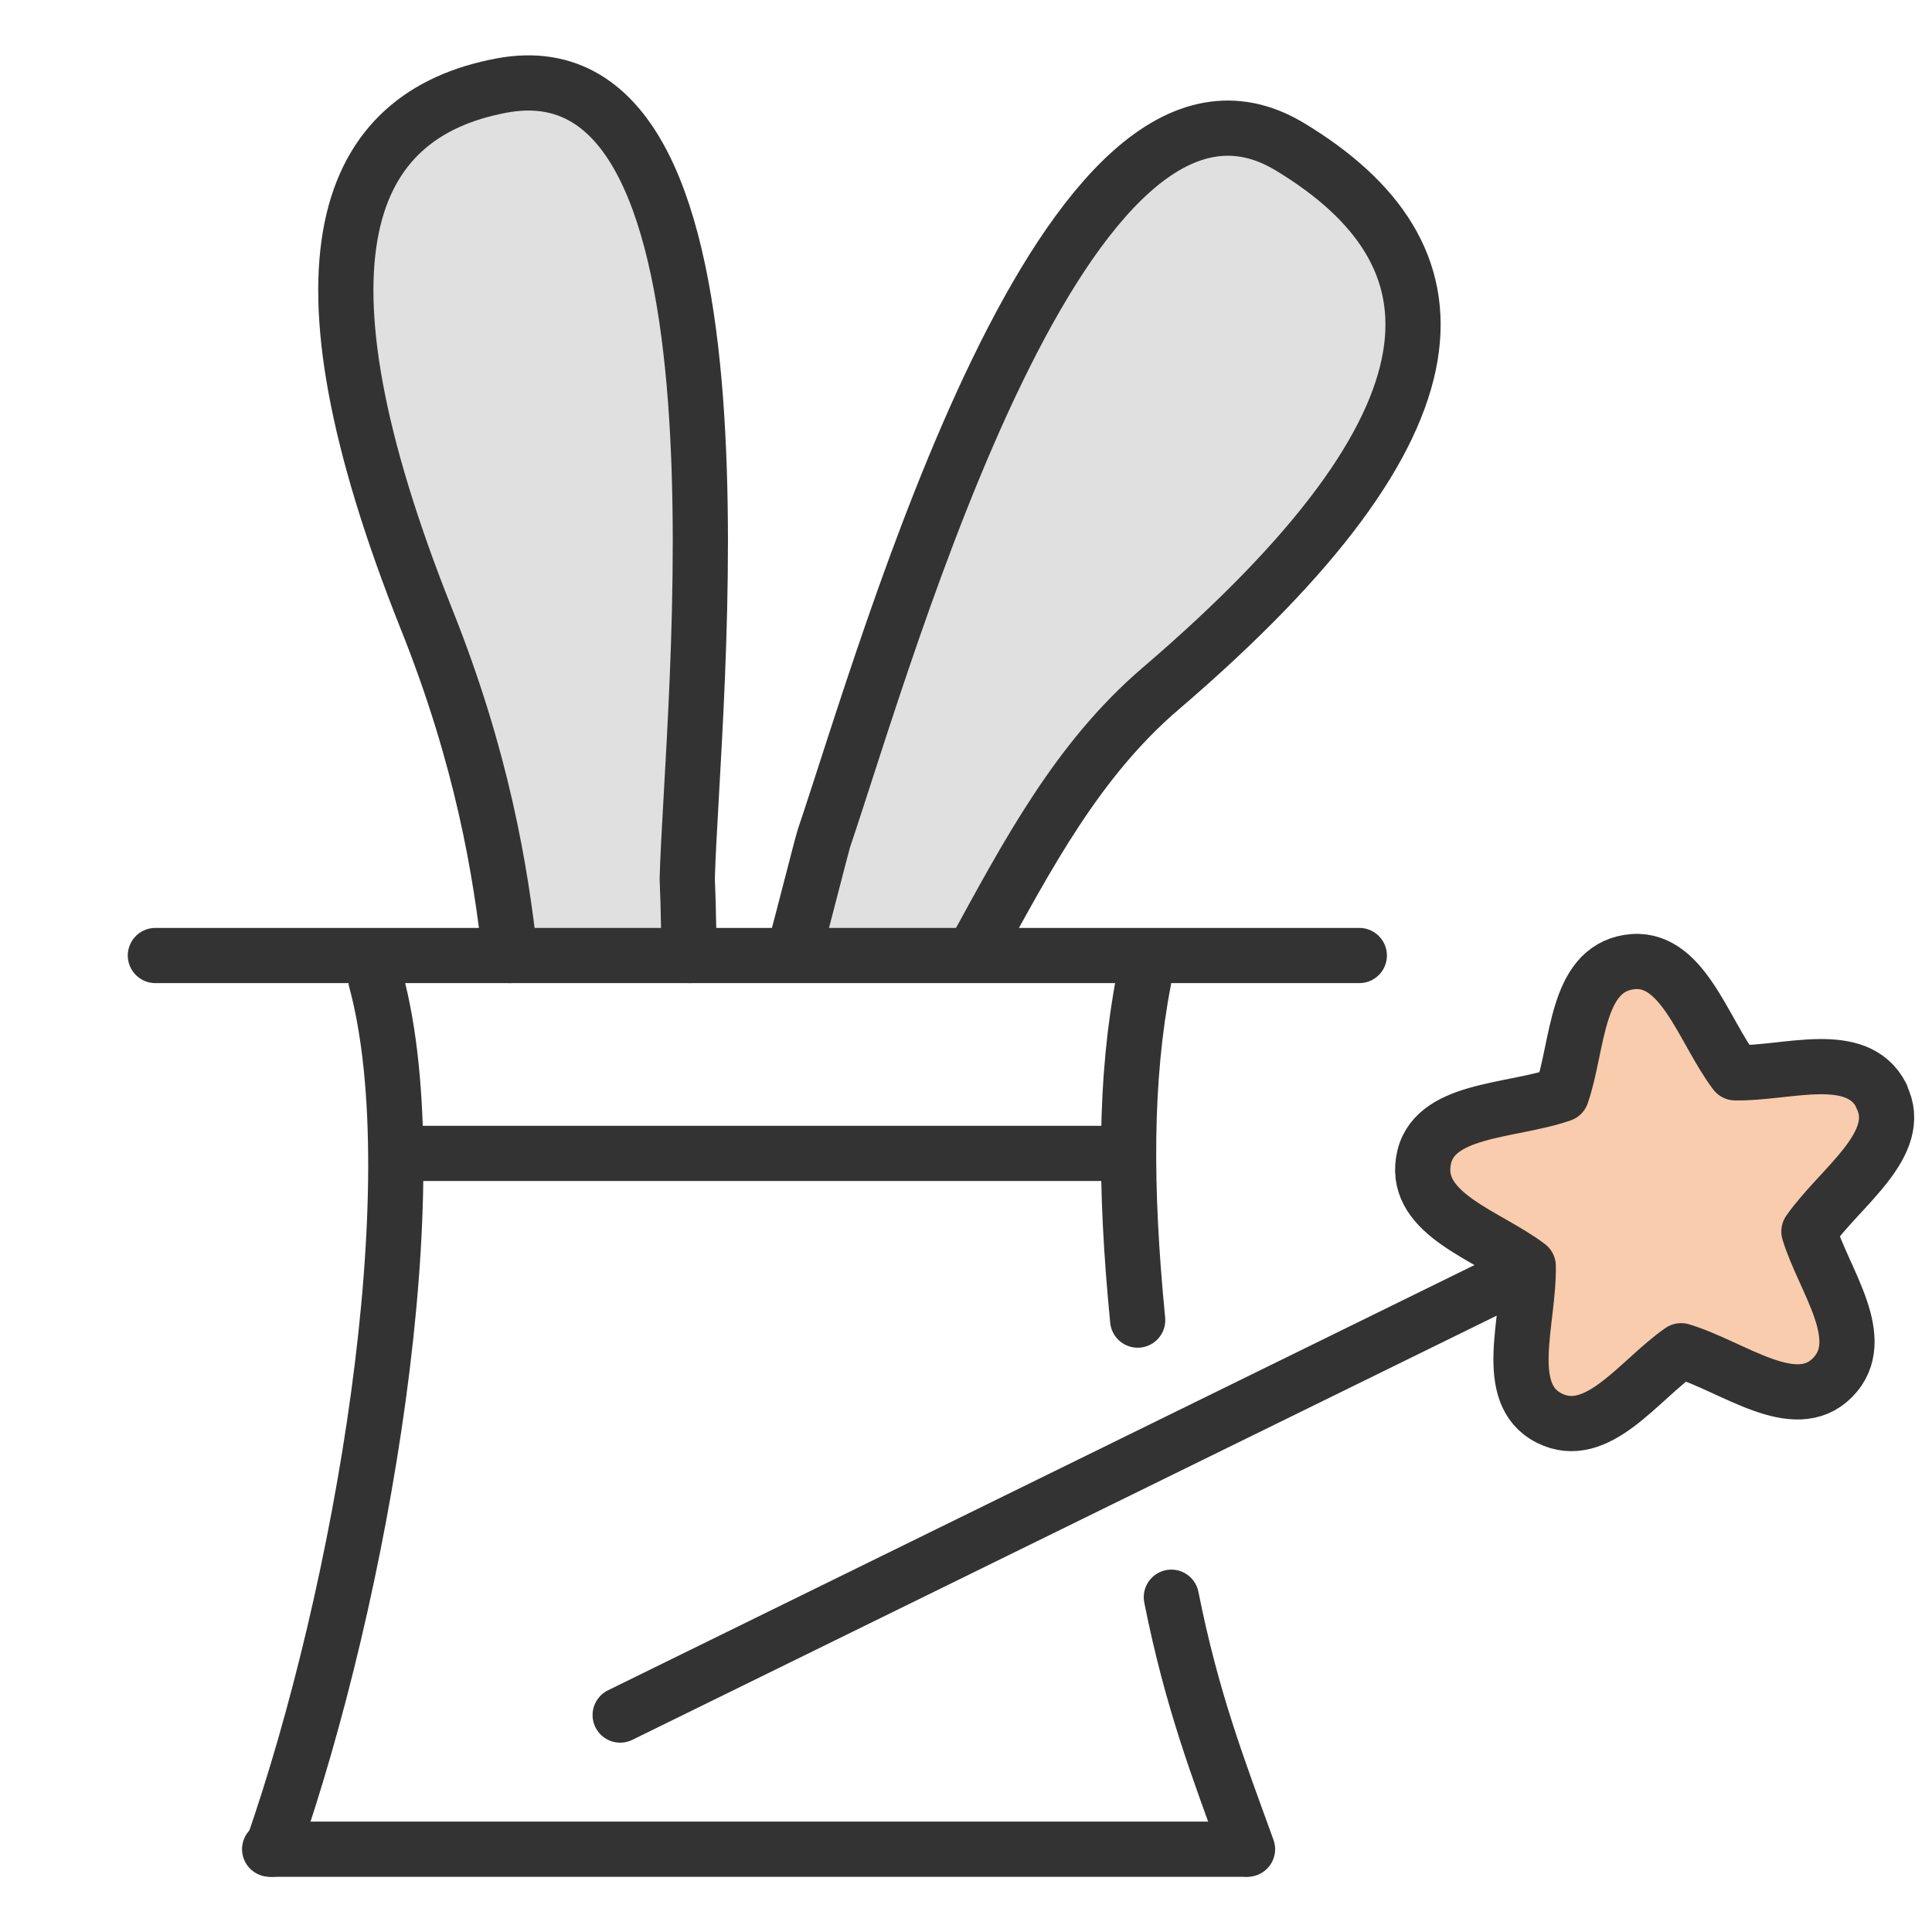
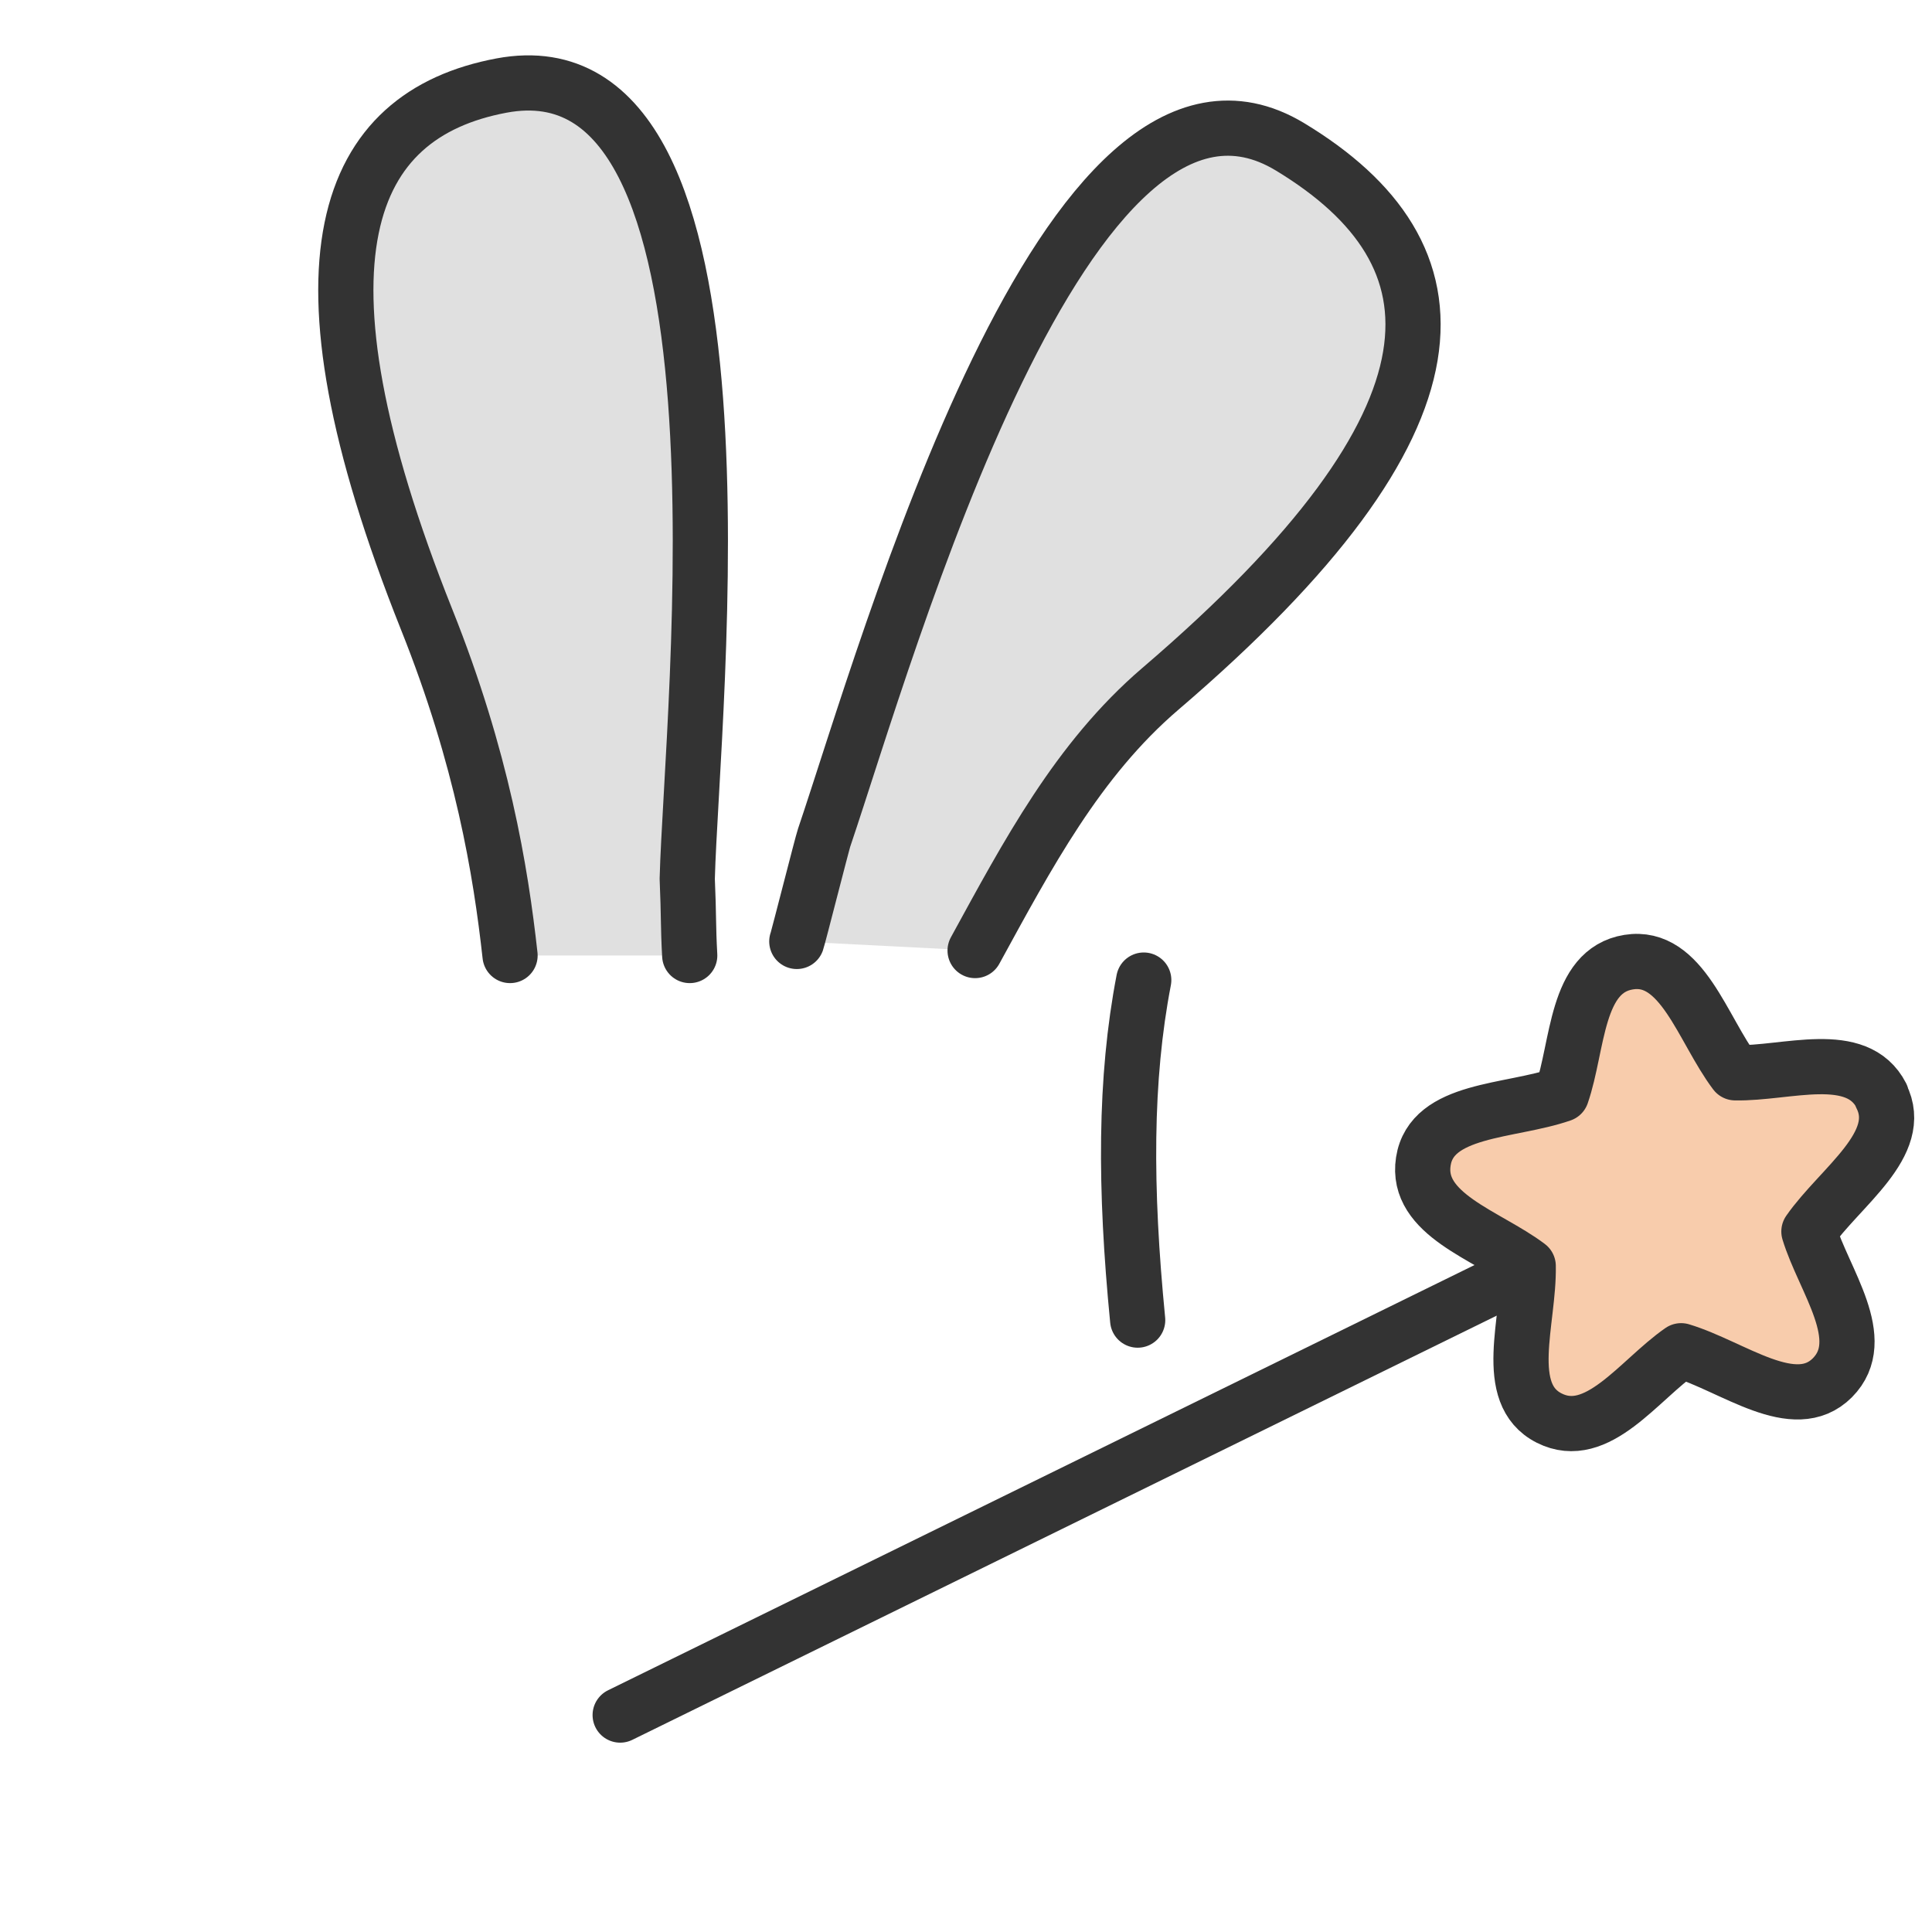
<svg xmlns="http://www.w3.org/2000/svg" id="Layer_1" data-name="Layer 1" viewBox="0 0 70 70">
  <defs>
    <style>
      .cls-1 {
        fill: rgba(239, 128, 49, .4);
      }

      .cls-1, .cls-2, .cls-3 {
        stroke: #333;
        stroke-linecap: round;
        stroke-linejoin: round;
        stroke-width: 2px;
      }

      .cls-2 {
        fill: none;
      }

      .cls-3 {
        fill: rgba(179, 179, 179, .4);
      }
    </style>
  </defs>
  <path class="cls-3" d="M28.87,34.11c.06-.17.92-3.56.99-3.76,2.32-6.85,8.78-29.93,16.88-25.03,6.4,3.87,6.79,9.81-4.7,19.64-3,2.57-4.81,6.01-6.71,9.48" />
  <path class="cls-3" d="M18.48,34.62c-.34-3.08-1.01-7.14-3.02-12.17-5.22-13.08-2.94-18.29,2.71-19.35,4.81-.9,6.53,4.75,7.03,11.39.5,6.65-.22,14.28-.3,17.35.06,1.39.03,1.7.09,2.78" />
-   <line class="cls-2" x1="5.63" y1="34.62" x2="49.25" y2="34.62" />
-   <path class="cls-2" d="M9.86,67c3.24-9.28,5.78-24.01,3.76-31.49" />
-   <path class="cls-2" d="M45.2,67c-1.06-2.93-2.01-5.37-2.76-9.13" />
  <path class="cls-2" d="M41.22,47.83c-.47-4.8-.47-8.74.22-12.32" />
-   <line class="cls-2" x1="9.77" y1="67" x2="45.11" y2="67" />
-   <line class="cls-2" x1="14.42" y1="41.79" x2="40.46" y2="41.79" />
-   <path class="cls-1" d="M68.17,39.7c-.89-1.74-3.44-.79-5.3-.83-1.19-1.58-1.93-4.32-3.86-4.01-1.93.31-1.82,3.03-2.43,4.79-1.87.65-4.71.5-5.01,2.43-.3,1.93,2.32,2.67,3.8,3.79.04,1.98-.98,4.63.76,5.51,1.74.88,3.25-1.38,4.78-2.44,1.89.57,4.1,2.36,5.48.98,1.38-1.39-.31-3.52-.85-5.3,1.13-1.62,3.51-3.17,2.62-4.91h0Z" />
+   <path class="cls-1" d="M68.17,39.7c-.89-1.74-3.44-.79-5.3-.83-1.19-1.58-1.93-4.32-3.86-4.01-1.93.31-1.82,3.03-2.43,4.79-1.87.65-4.71.5-5.01,2.43-.3,1.93,2.32,2.67,3.8,3.79.04,1.98-.98,4.63.76,5.51,1.74.88,3.25-1.38,4.78-2.44,1.89.57,4.1,2.36,5.48.98,1.38-1.39-.31-3.52-.85-5.3,1.13-1.62,3.51-3.17,2.62-4.91h0" />
  <line class="cls-2" x1="22.47" y1="62.14" x2="54.95" y2="46.2" />
</svg>